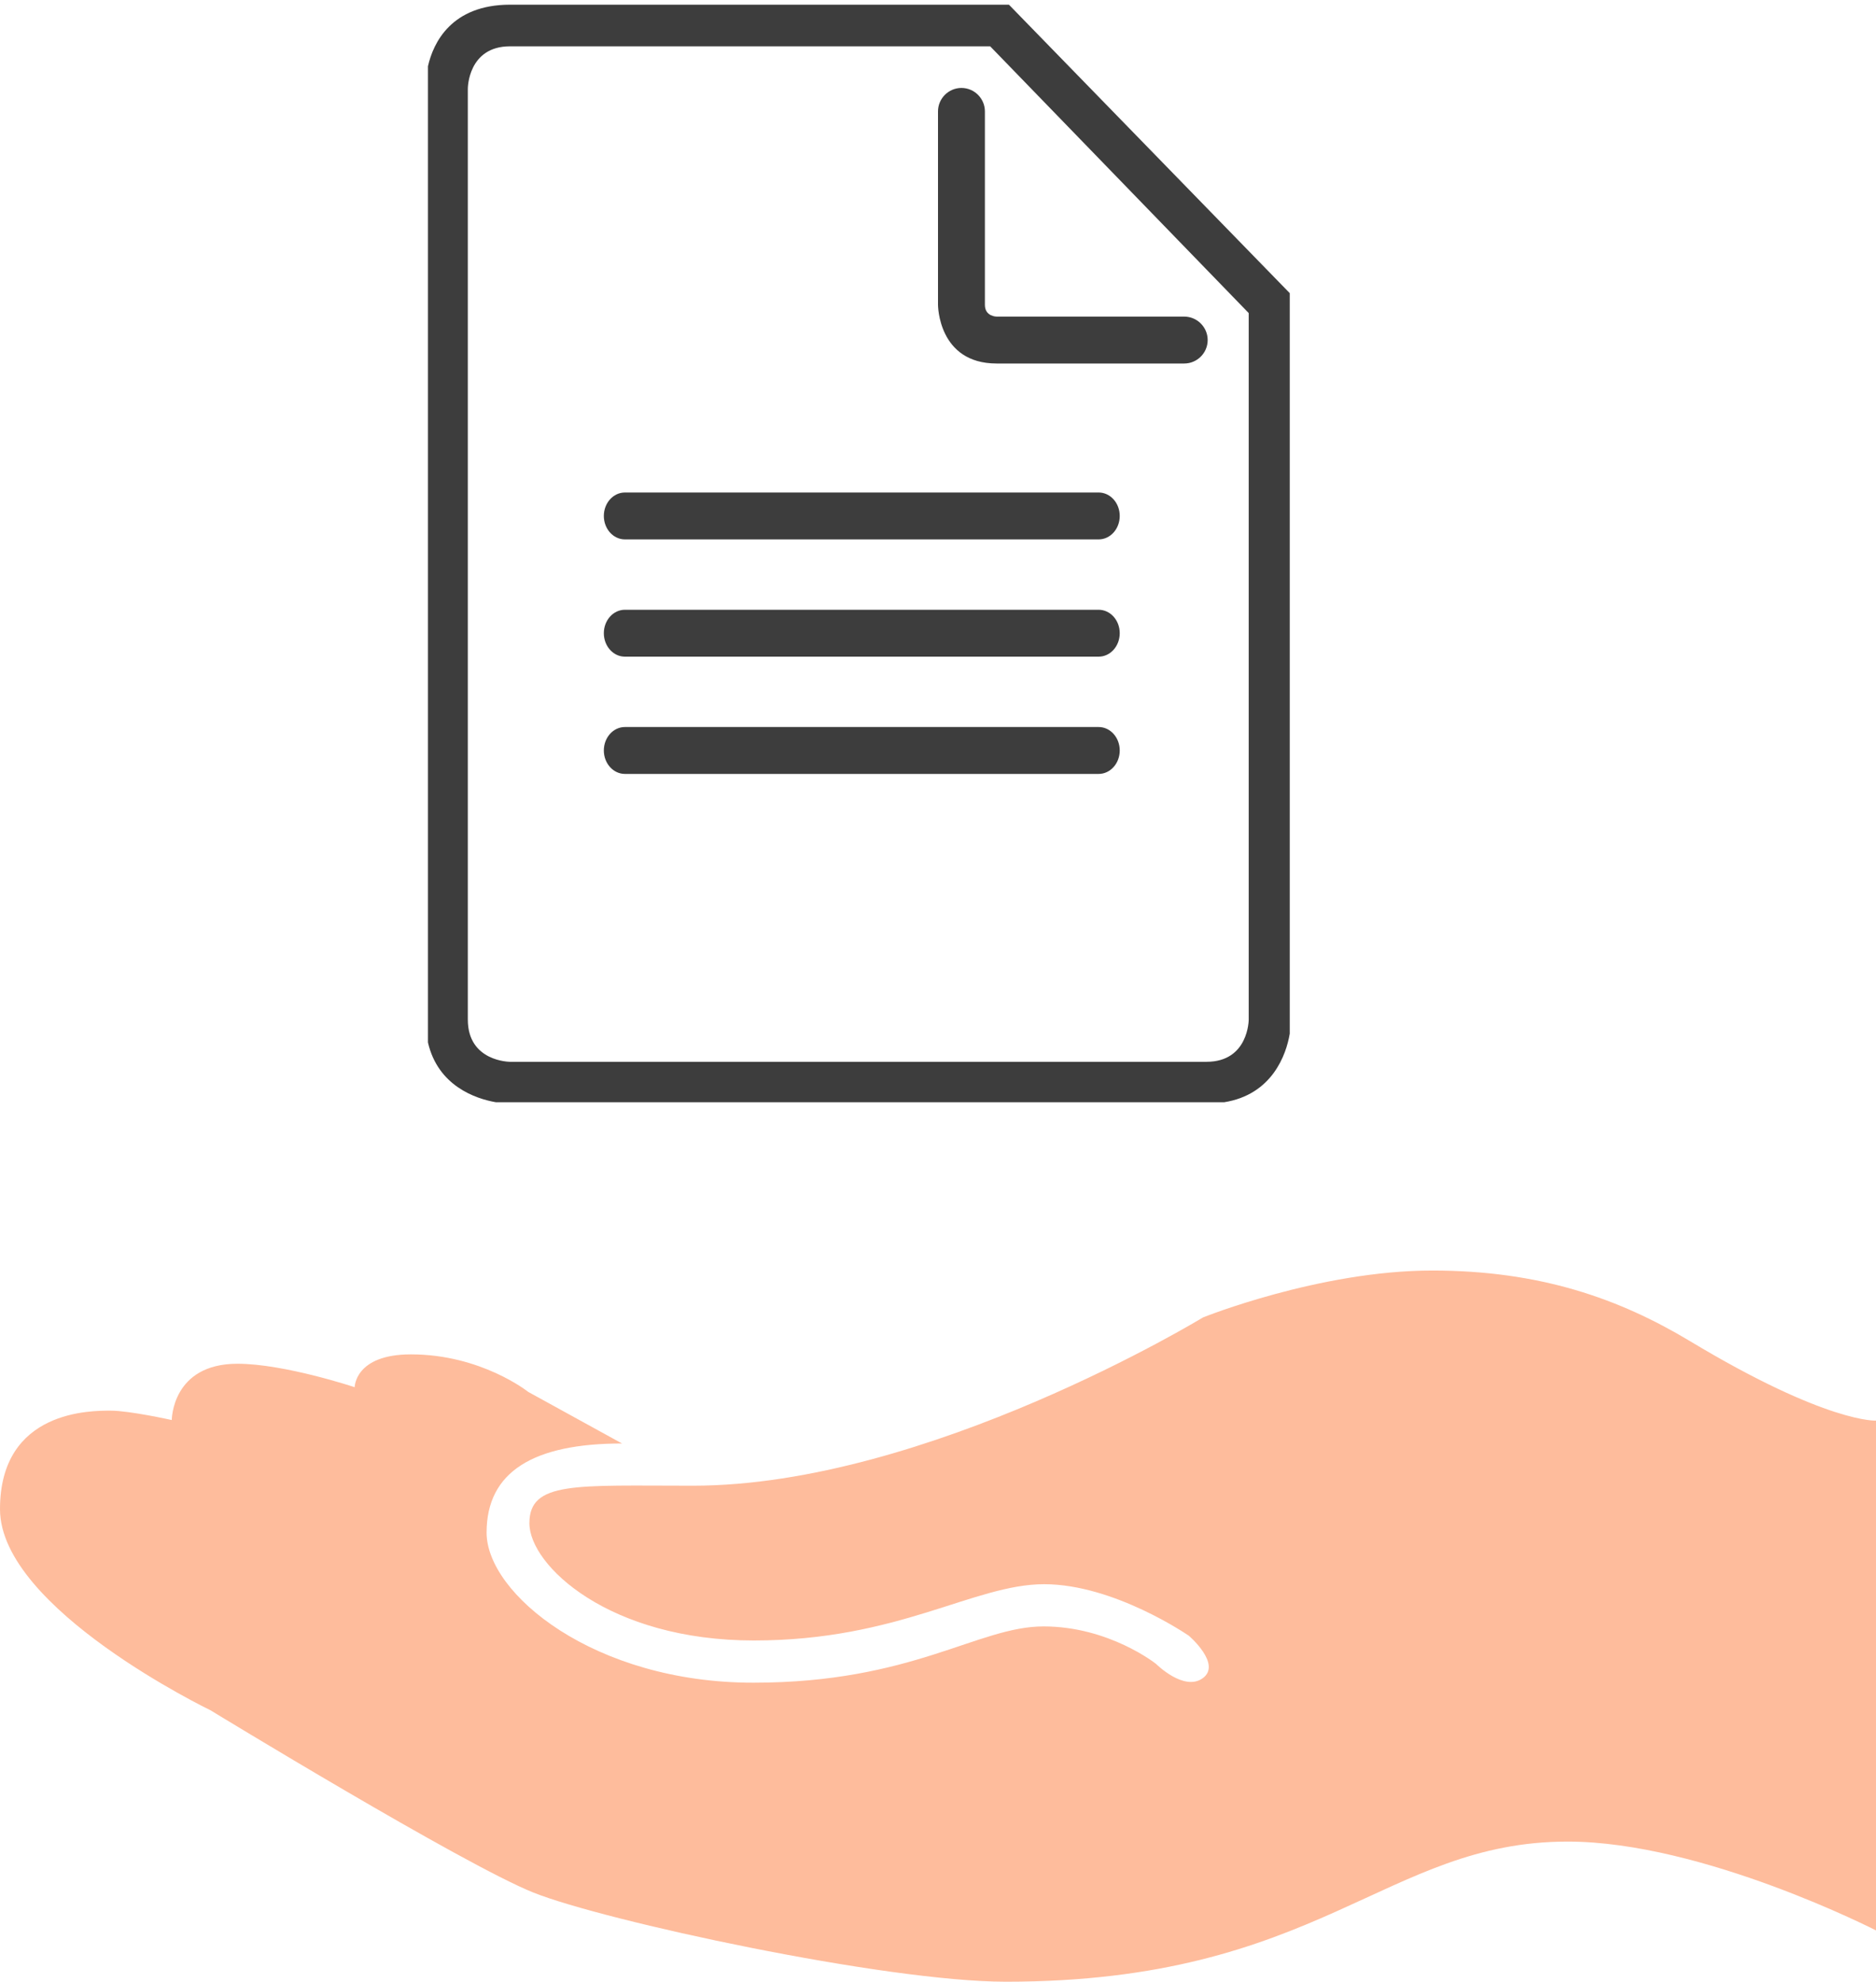
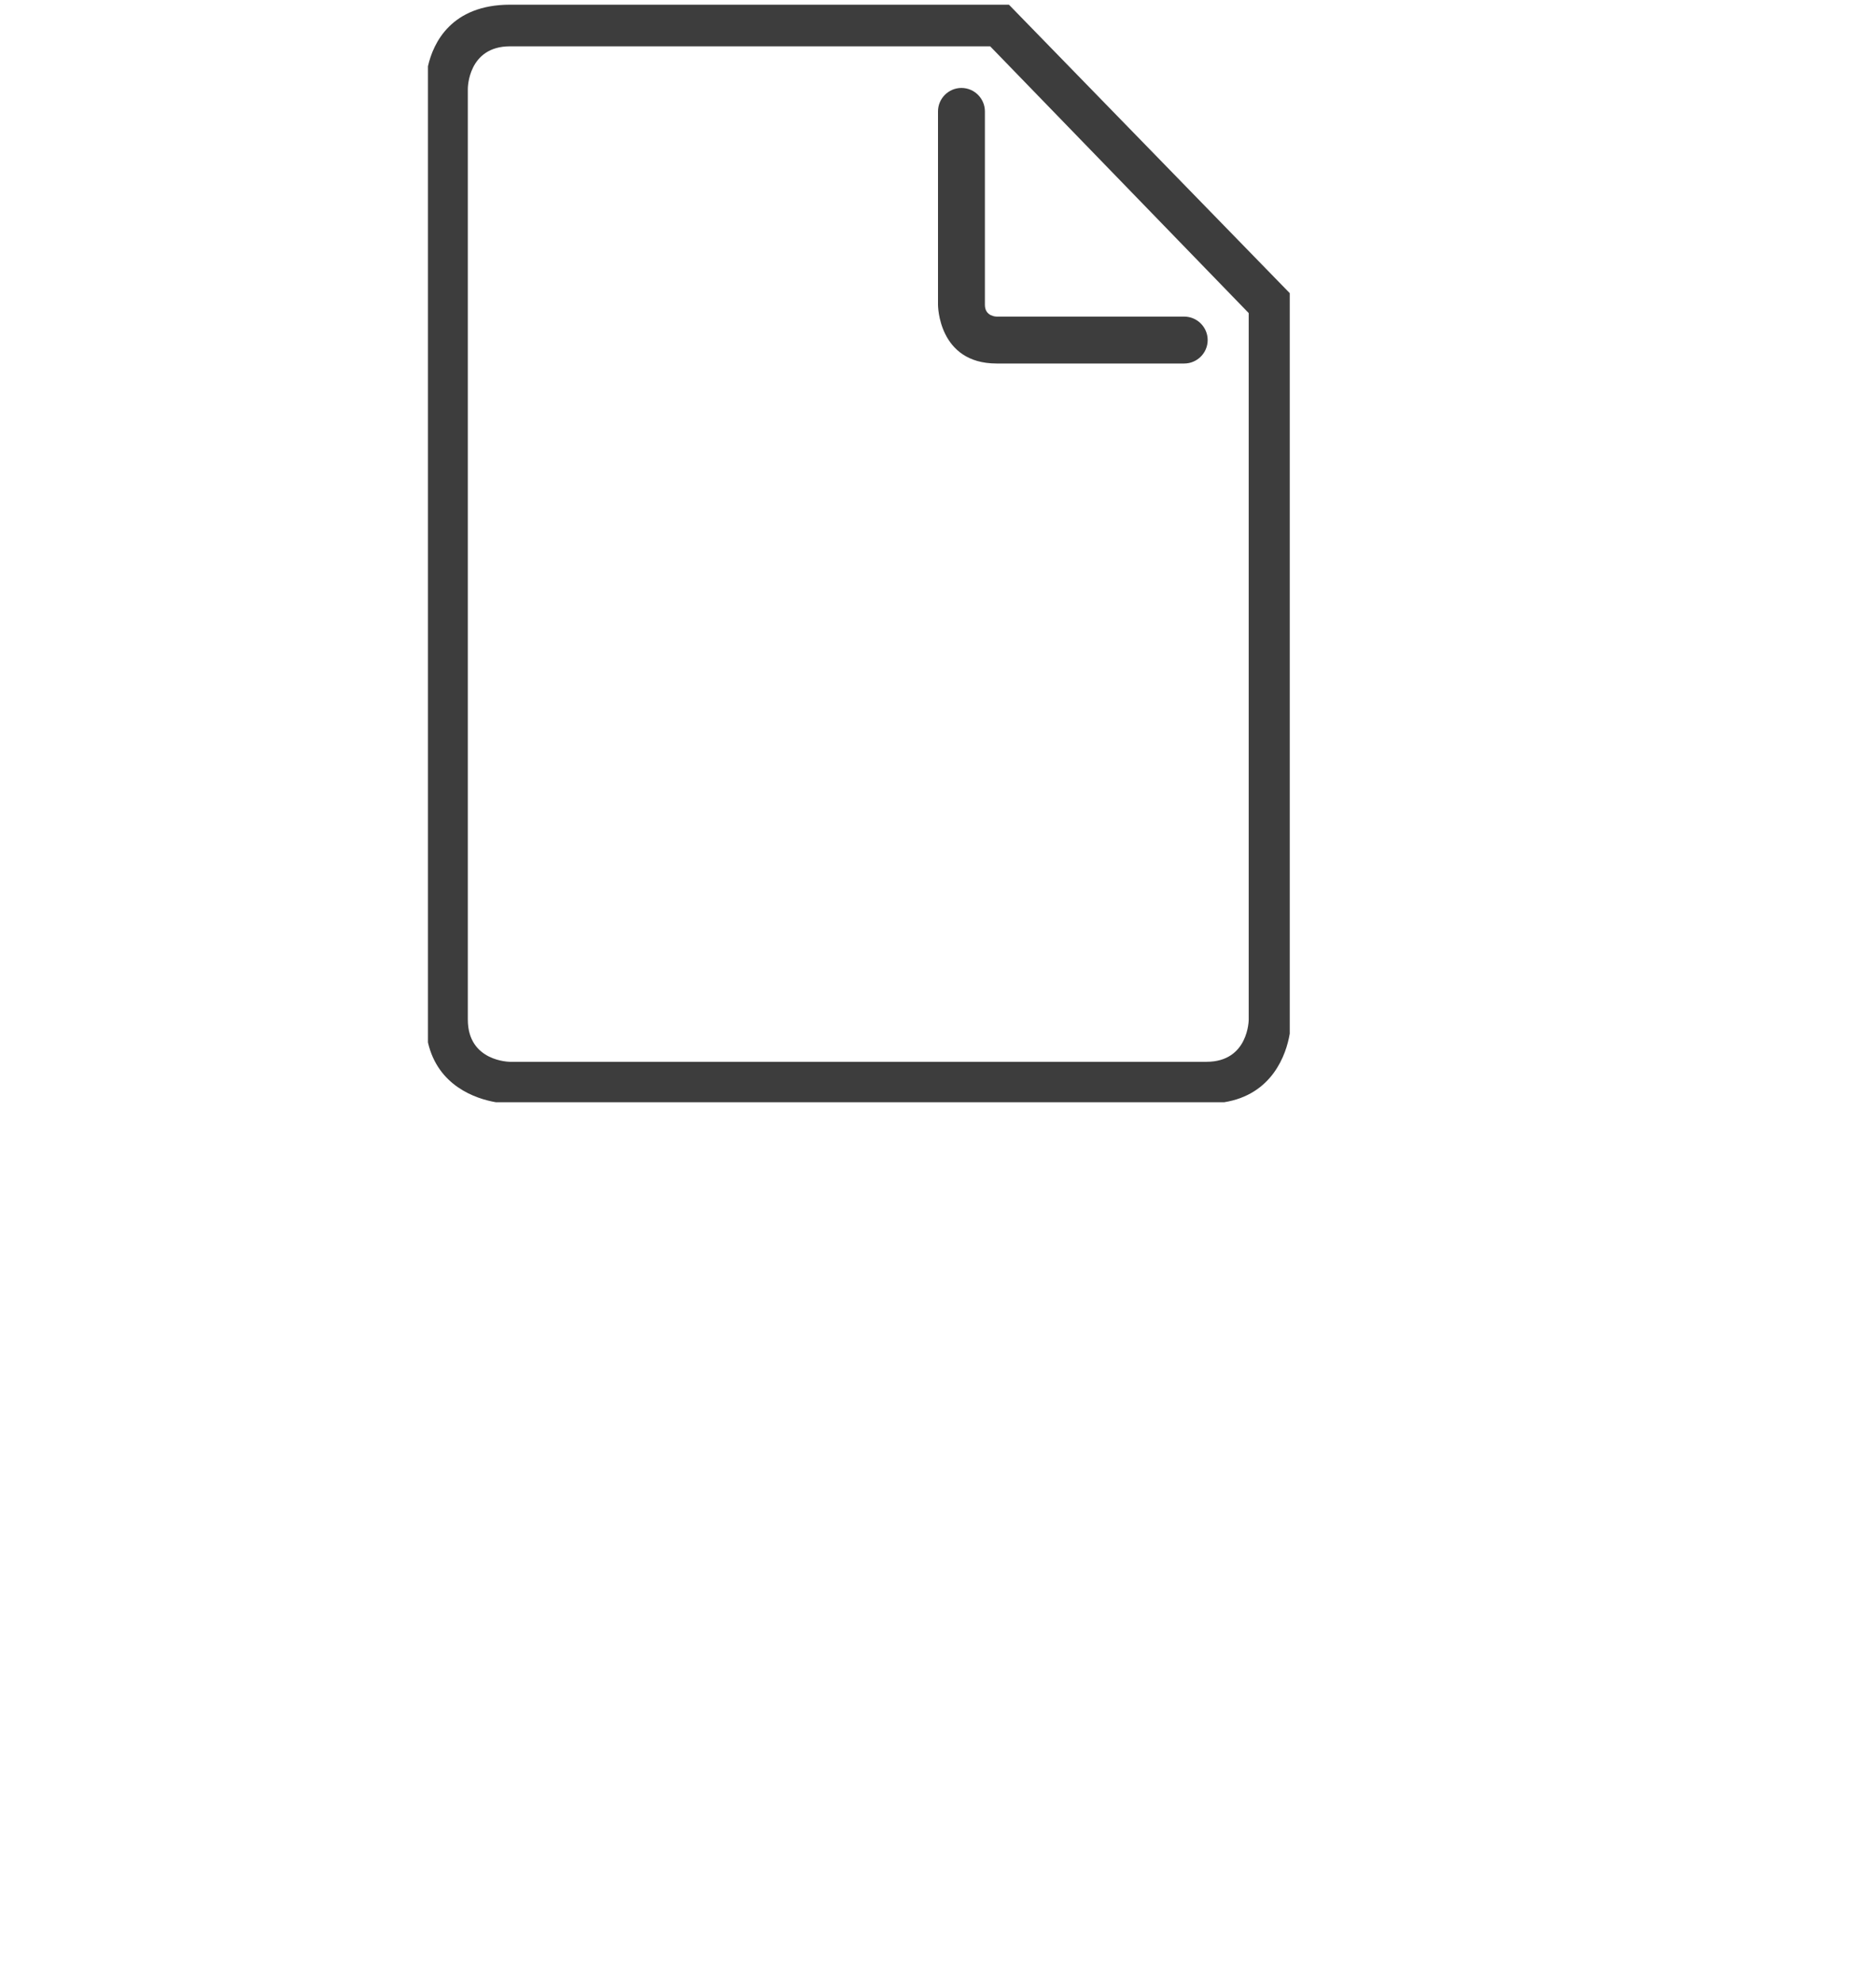
<svg xmlns="http://www.w3.org/2000/svg" enable-background="new 0 0 320 338" viewBox="0 0 320 338">
  <g fill="#3d3d3d">
-     <path d="m187.4 124h-80.8c-2 0-3.6 1.8-3.6 4s1.6 4 3.6 4h80.8c2 0 3.6-1.8 3.6-4s-1.6-4-3.6-4z" />
-     <path d="m187.4 104h-80.8c-2 0-3.6 1.8-3.6 4s1.6 4 3.6 4h80.8c2 0 3.6-1.8 3.6-4s-1.6-4-3.6-4z" />
-     <path d="m106.6 92h80.8c2 0 3.6-1.8 3.6-4s-1.6-4-3.6-4h-80.8c-2 0-3.6 1.8-3.6 4s1.6 4 3.6 4z" />
-   </g>
-   <path d="m106.1 246.2-16-8.8s-8-6.4-20-6.4c-9.6 0-9.6 5.6-9.6 5.6s-12-4-20-4c-11.2 0-11.2 9.6-11.2 9.6s-7.2-1.6-10.4-1.6-18.9-.2-18.9 16.8 35.9 34.3 35.9 34.3 43.1 26.3 55.1 31.1 59.9 15.2 80.6 15.2c53.5 0 64.6-23.9 95.8-23.9 23.1 0 52.7 15.2 52.7 15.2v-87s-8.3.6-31.9-13.6c-12-7.2-25.5-12-43.9-12-19.2 0-39.1 8-39.1 8s-47.1 28.7-87 28.7c-20 0-27.9-.8-27.9 6.4s13.6 20 38.3 20 37.5-9.6 49.5-9.6 24.7 8.8 24.7 8.8 5.6 4.8 2.4 7.2-8-2.4-8-2.4-8-6.4-19.2-6.4-22.3 9.6-49.5 9.6-45.5-15.2-45.5-25.6 8-15.2 23.1-15.2z" fill="#febc9c" />
+     </g>
  <path d="m202 54h-32s-2 0-2-2 0-33 0-33c0-2.2-1.8-4-4-4s-4 1.8-4 4v33s0 10 10 10 32 0 32 0c2.2 0 4-1.8 4-4s-1.8-4-4-4z" fill="#3d3d3d" />
  <path d="m172.1.8s-70.6 0-85.1 0c-10 0-13.1 6.5-14 10.5v166.5c1.7 7.4 8.1 9.6 11.6 10.2h124.2c8.2-1.3 10.6-8.1 11.2-11.7v-126.3zm40.9 173.1s0 7.2-7.2 7.2-118.8 0-118.8 0-7.2 0-7.2-7.2 0-158.8 0-158.8 0-7.2 7.2-7.2 81.9 0 81.9 0l44.1 45.5z" fill="#3d3d3d" />
</svg>